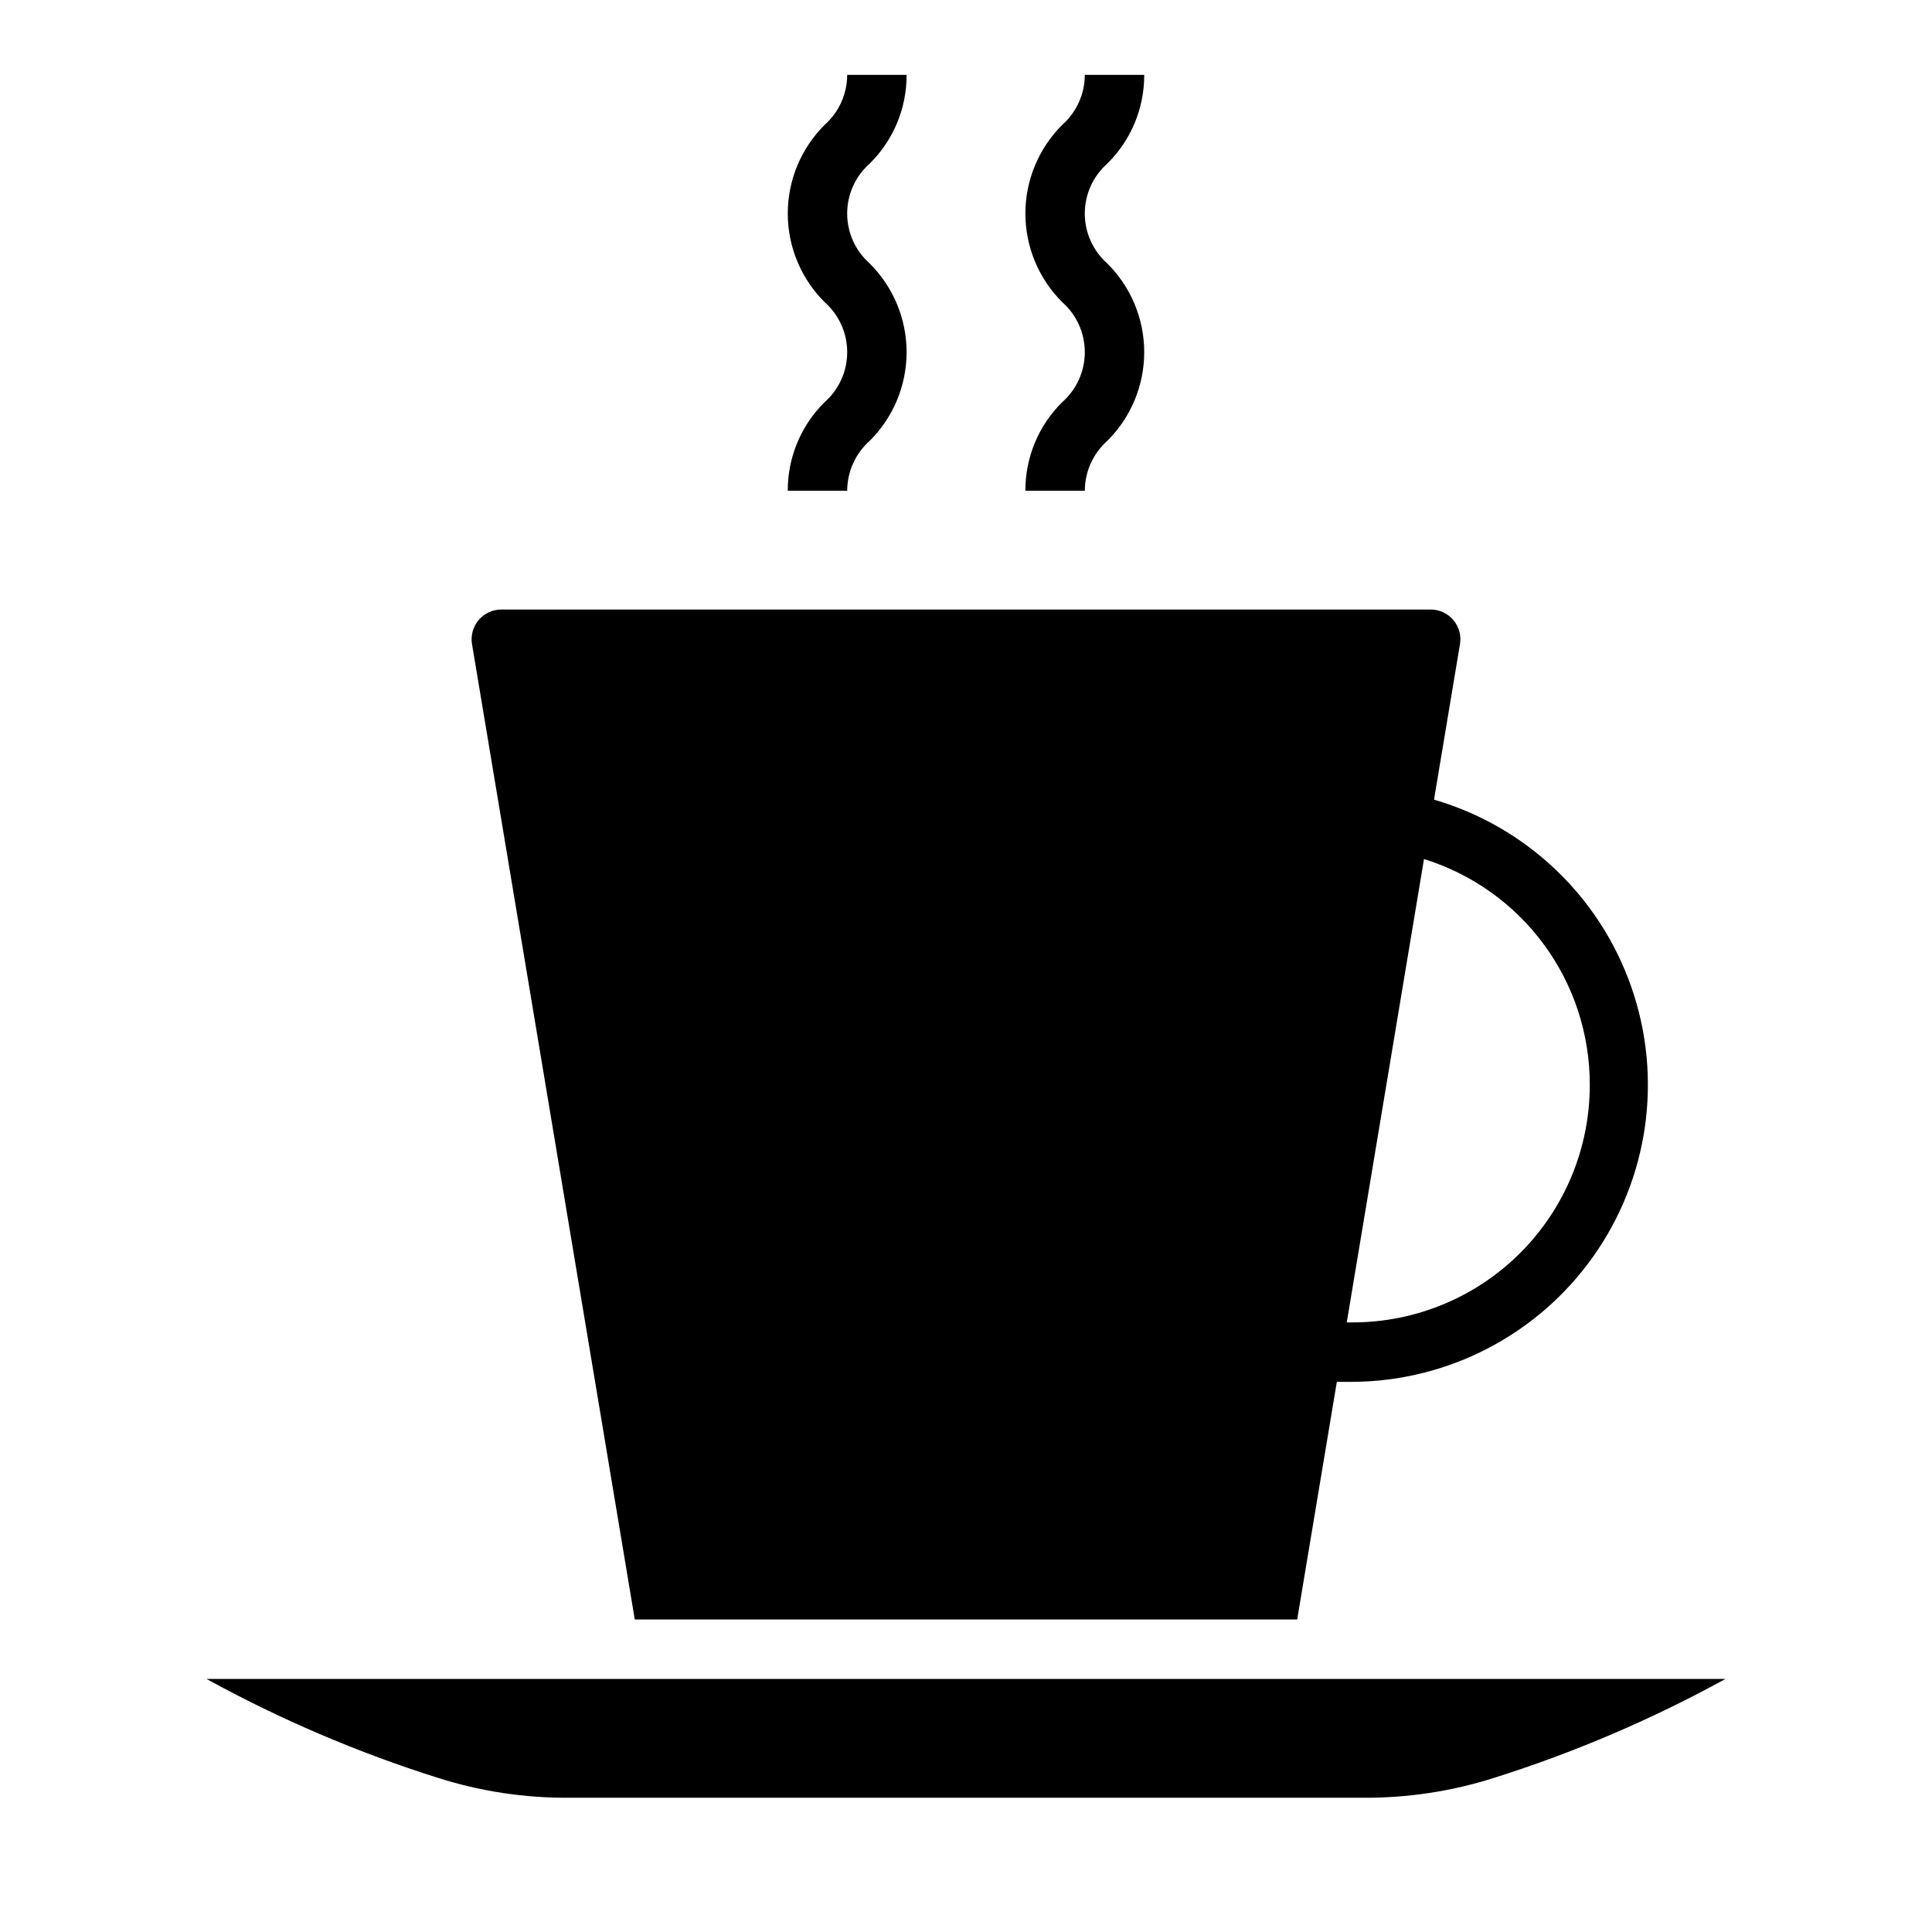
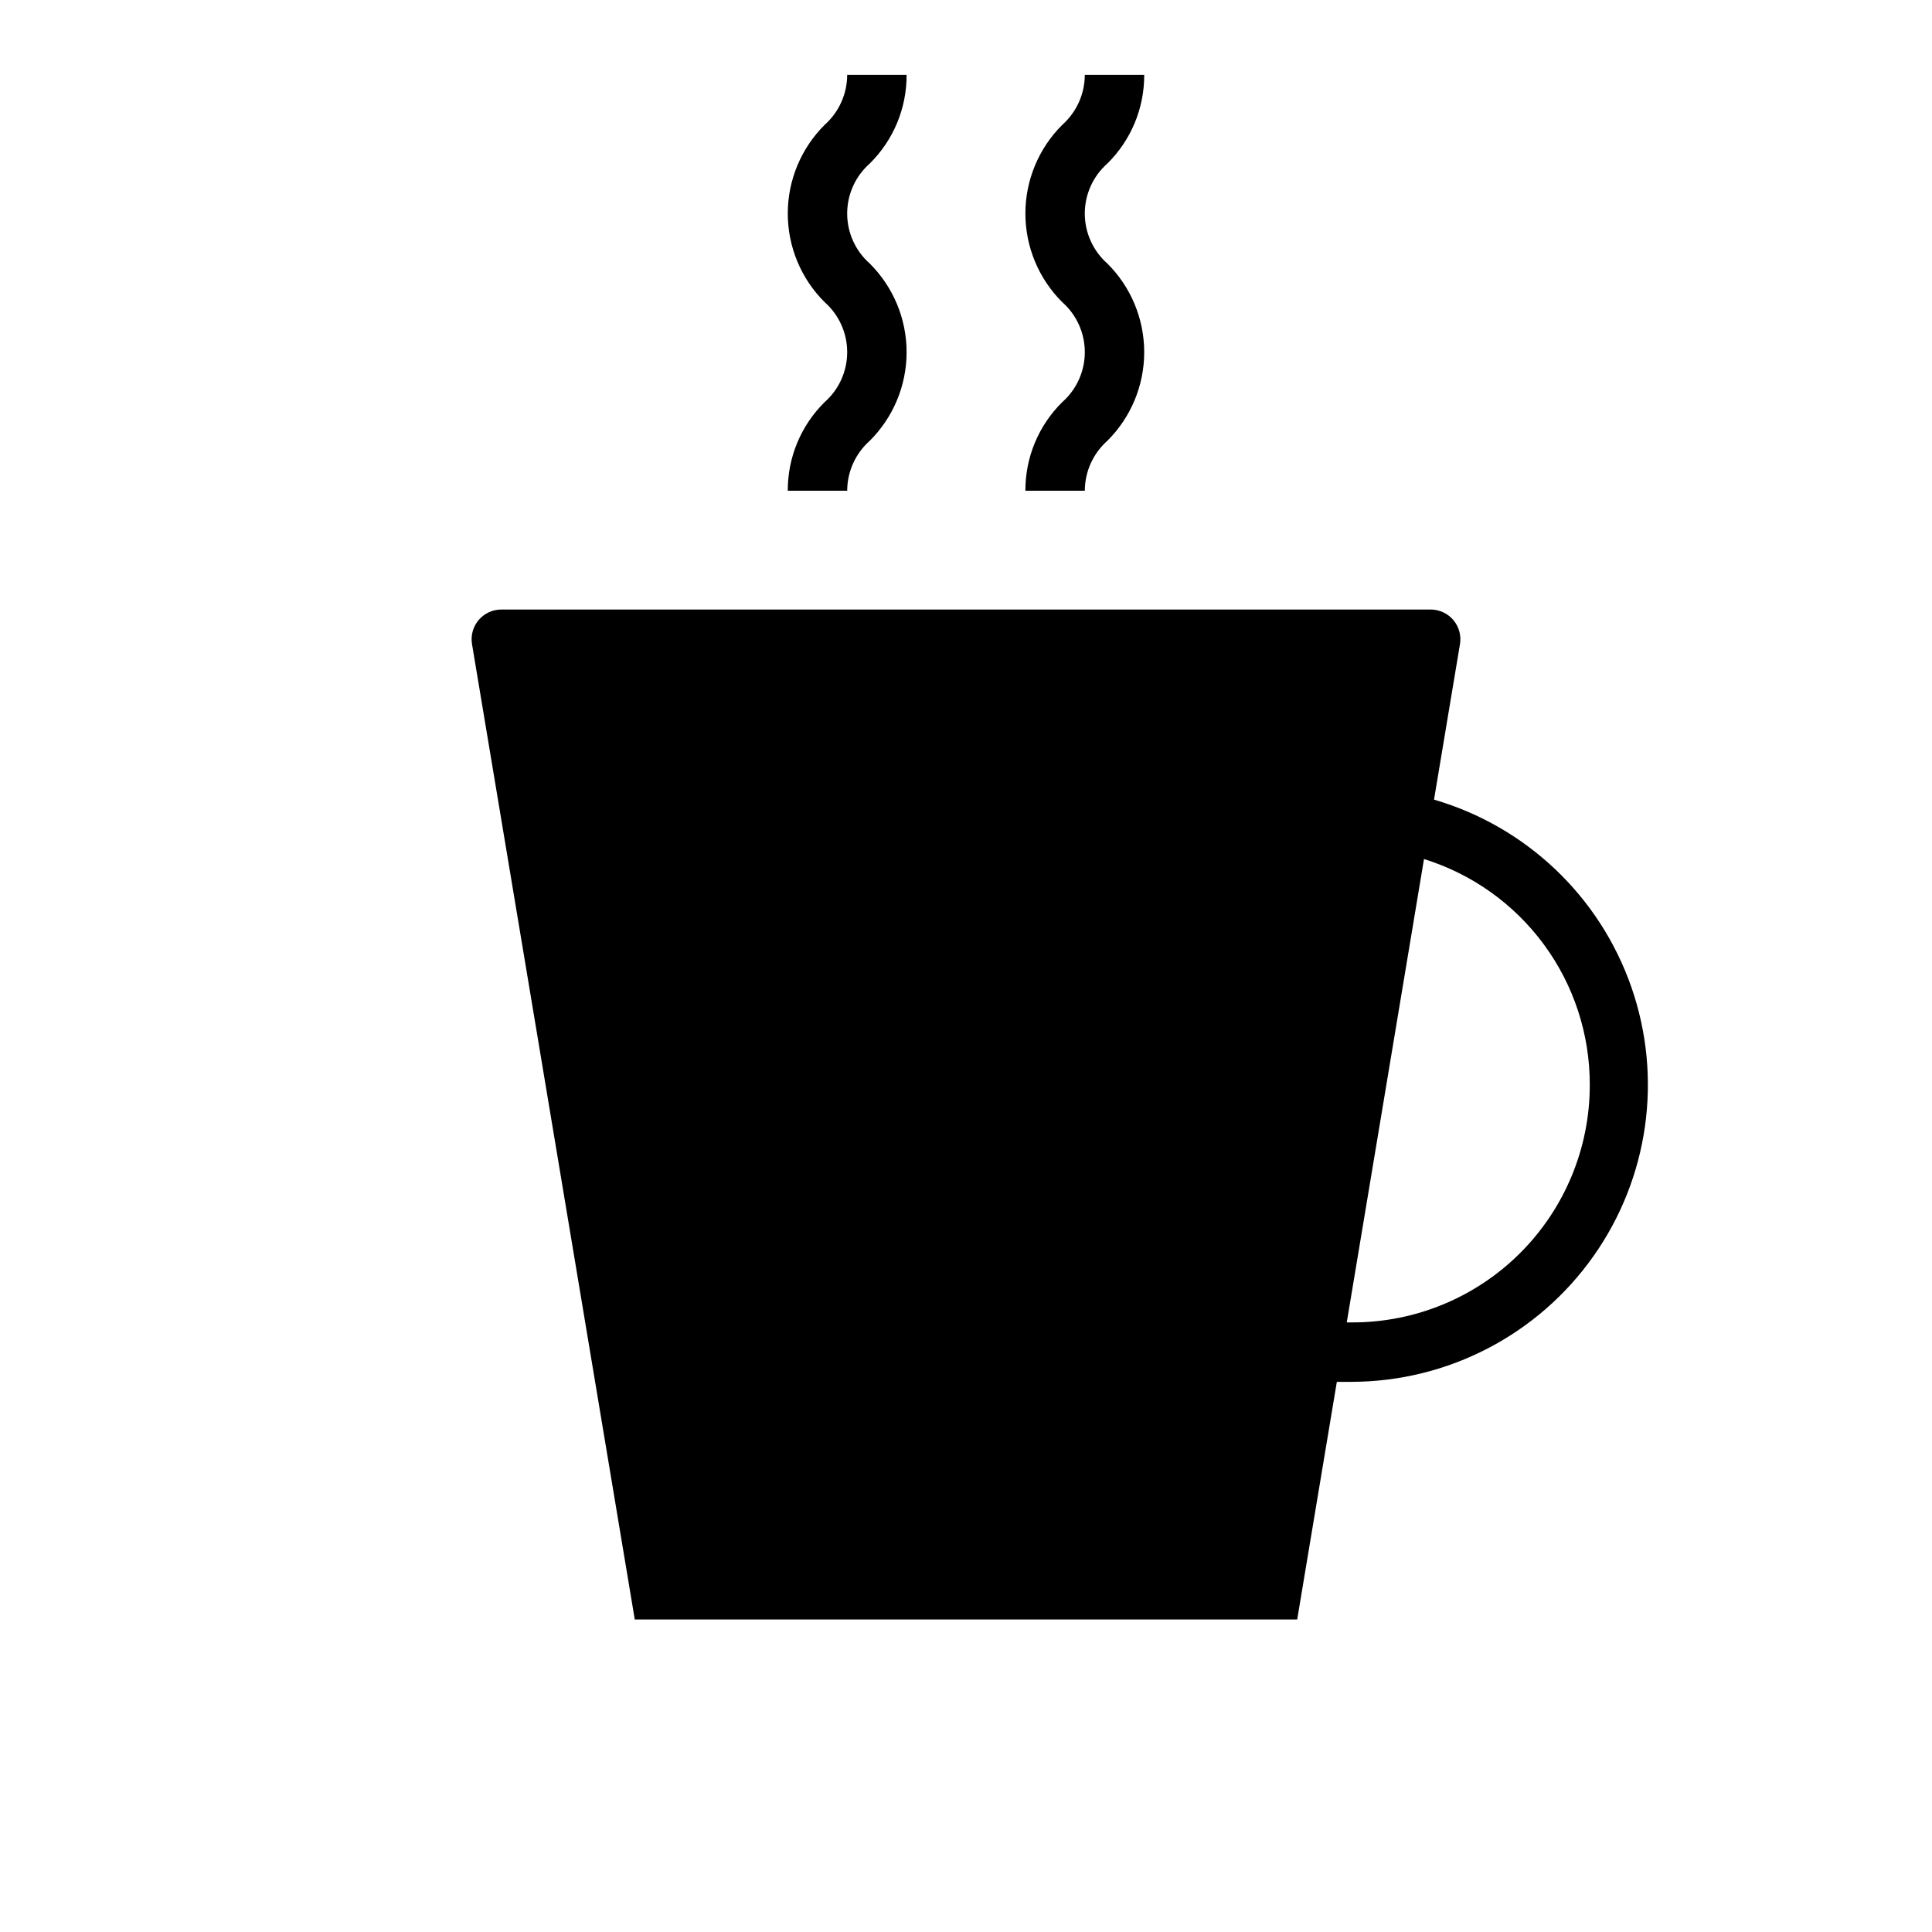
<svg xmlns="http://www.w3.org/2000/svg" fill="#000000" width="800px" height="800px" version="1.1" viewBox="144 144 512 512">
  <g>
    <path d="m352.77 274.05h15.746c0.016-5.062 2.188-9.875 5.973-13.234 6.254-6.219 9.77-14.672 9.77-23.488 0-8.82-3.516-17.273-9.77-23.492-3.801-3.356-5.977-8.18-5.977-13.246 0-5.07 2.176-9.895 5.977-13.25 6.285-6.199 9.809-14.672 9.77-23.5h-15.742c-0.016 5.066-2.191 9.887-5.977 13.25-6.254 6.219-9.77 14.676-9.77 23.496 0 8.816 3.516 17.273 9.77 23.492 3.801 3.356 5.977 8.176 5.977 13.246 0 5.066-2.176 9.891-5.977 13.242-6.285 6.195-9.805 14.66-9.77 23.484z" />
    <path d="m415.74 274.05h15.746c0.016-5.062 2.188-9.875 5.973-13.234 6.254-6.219 9.77-14.672 9.77-23.488 0-8.82-3.516-17.273-9.77-23.492-3.801-3.356-5.977-8.18-5.977-13.246 0-5.07 2.176-9.895 5.977-13.25 6.285-6.199 9.809-14.672 9.77-23.5h-15.742c-0.016 5.066-2.191 9.887-5.977 13.25-6.254 6.219-9.77 14.676-9.77 23.496 0 8.816 3.516 17.273 9.77 23.492 3.801 3.356 5.977 8.176 5.977 13.246 0 5.066-2.176 9.891-5.977 13.242-6.285 6.195-9.805 14.66-9.77 23.484z" />
-     <path d="m198.71 588.93c19.531 10.727 40.074 19.508 61.324 26.215 11.27 3.59 23.043 5.371 34.871 5.273h210.18c11.832 0.098 23.602-1.684 34.875-5.273 21.25-6.707 41.789-15.488 61.32-26.215z" />
    <path d="m487.77 573.18 10.508-62.977h4.055c25.438-0.109 49.258-12.508 63.938-33.285 14.684-20.773 18.426-47.363 10.039-71.379-8.387-24.02-27.859-42.504-52.281-49.629l6.879-41.211v0.004c0.383-2.289-0.262-4.629-1.766-6.398-1.504-1.77-3.707-2.781-6.027-2.773h-246.24c-2.312-0.008-4.508 1.004-6.008 2.762-1.504 1.758-2.152 4.086-1.785 6.367l43.141 258.52zm77.539-141.7c0.023 16.707-6.606 32.738-18.422 44.555-11.816 11.816-27.848 18.441-44.555 18.418h-1.426l20.469-122.8v0.004c12.75 3.969 23.898 11.922 31.805 22.688s12.156 23.781 12.129 37.141z" />
  </g>
</svg>